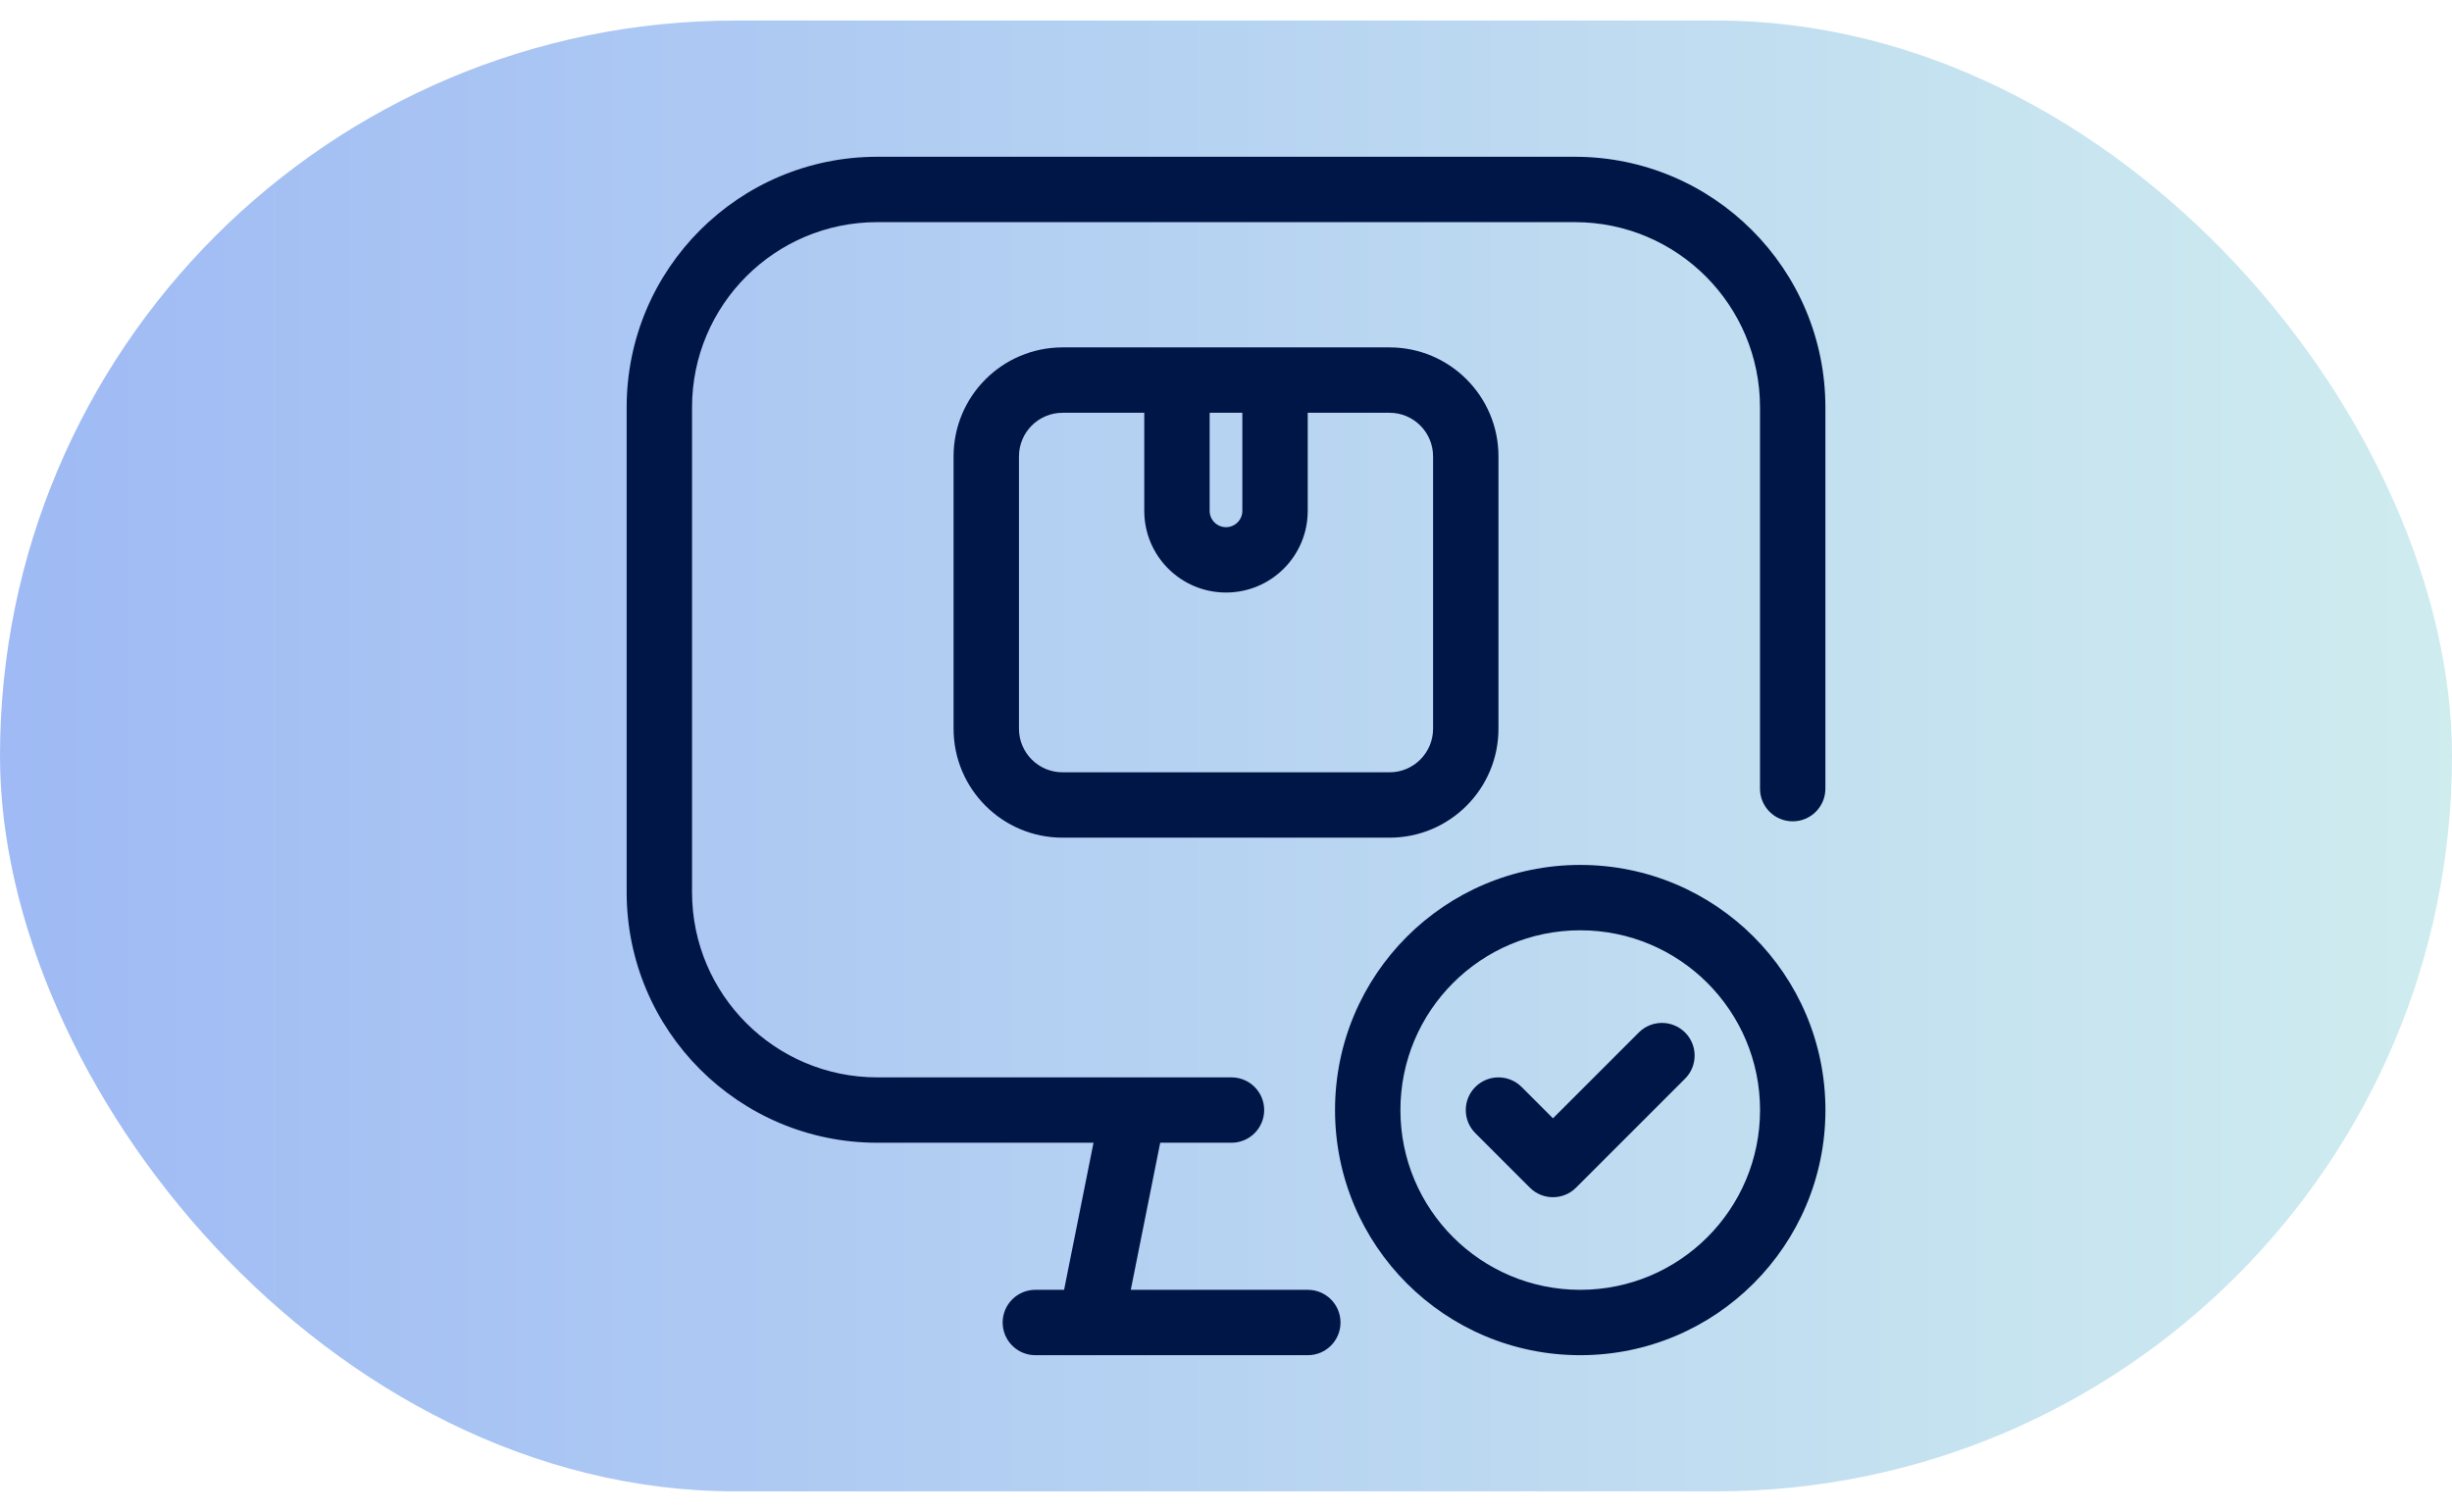
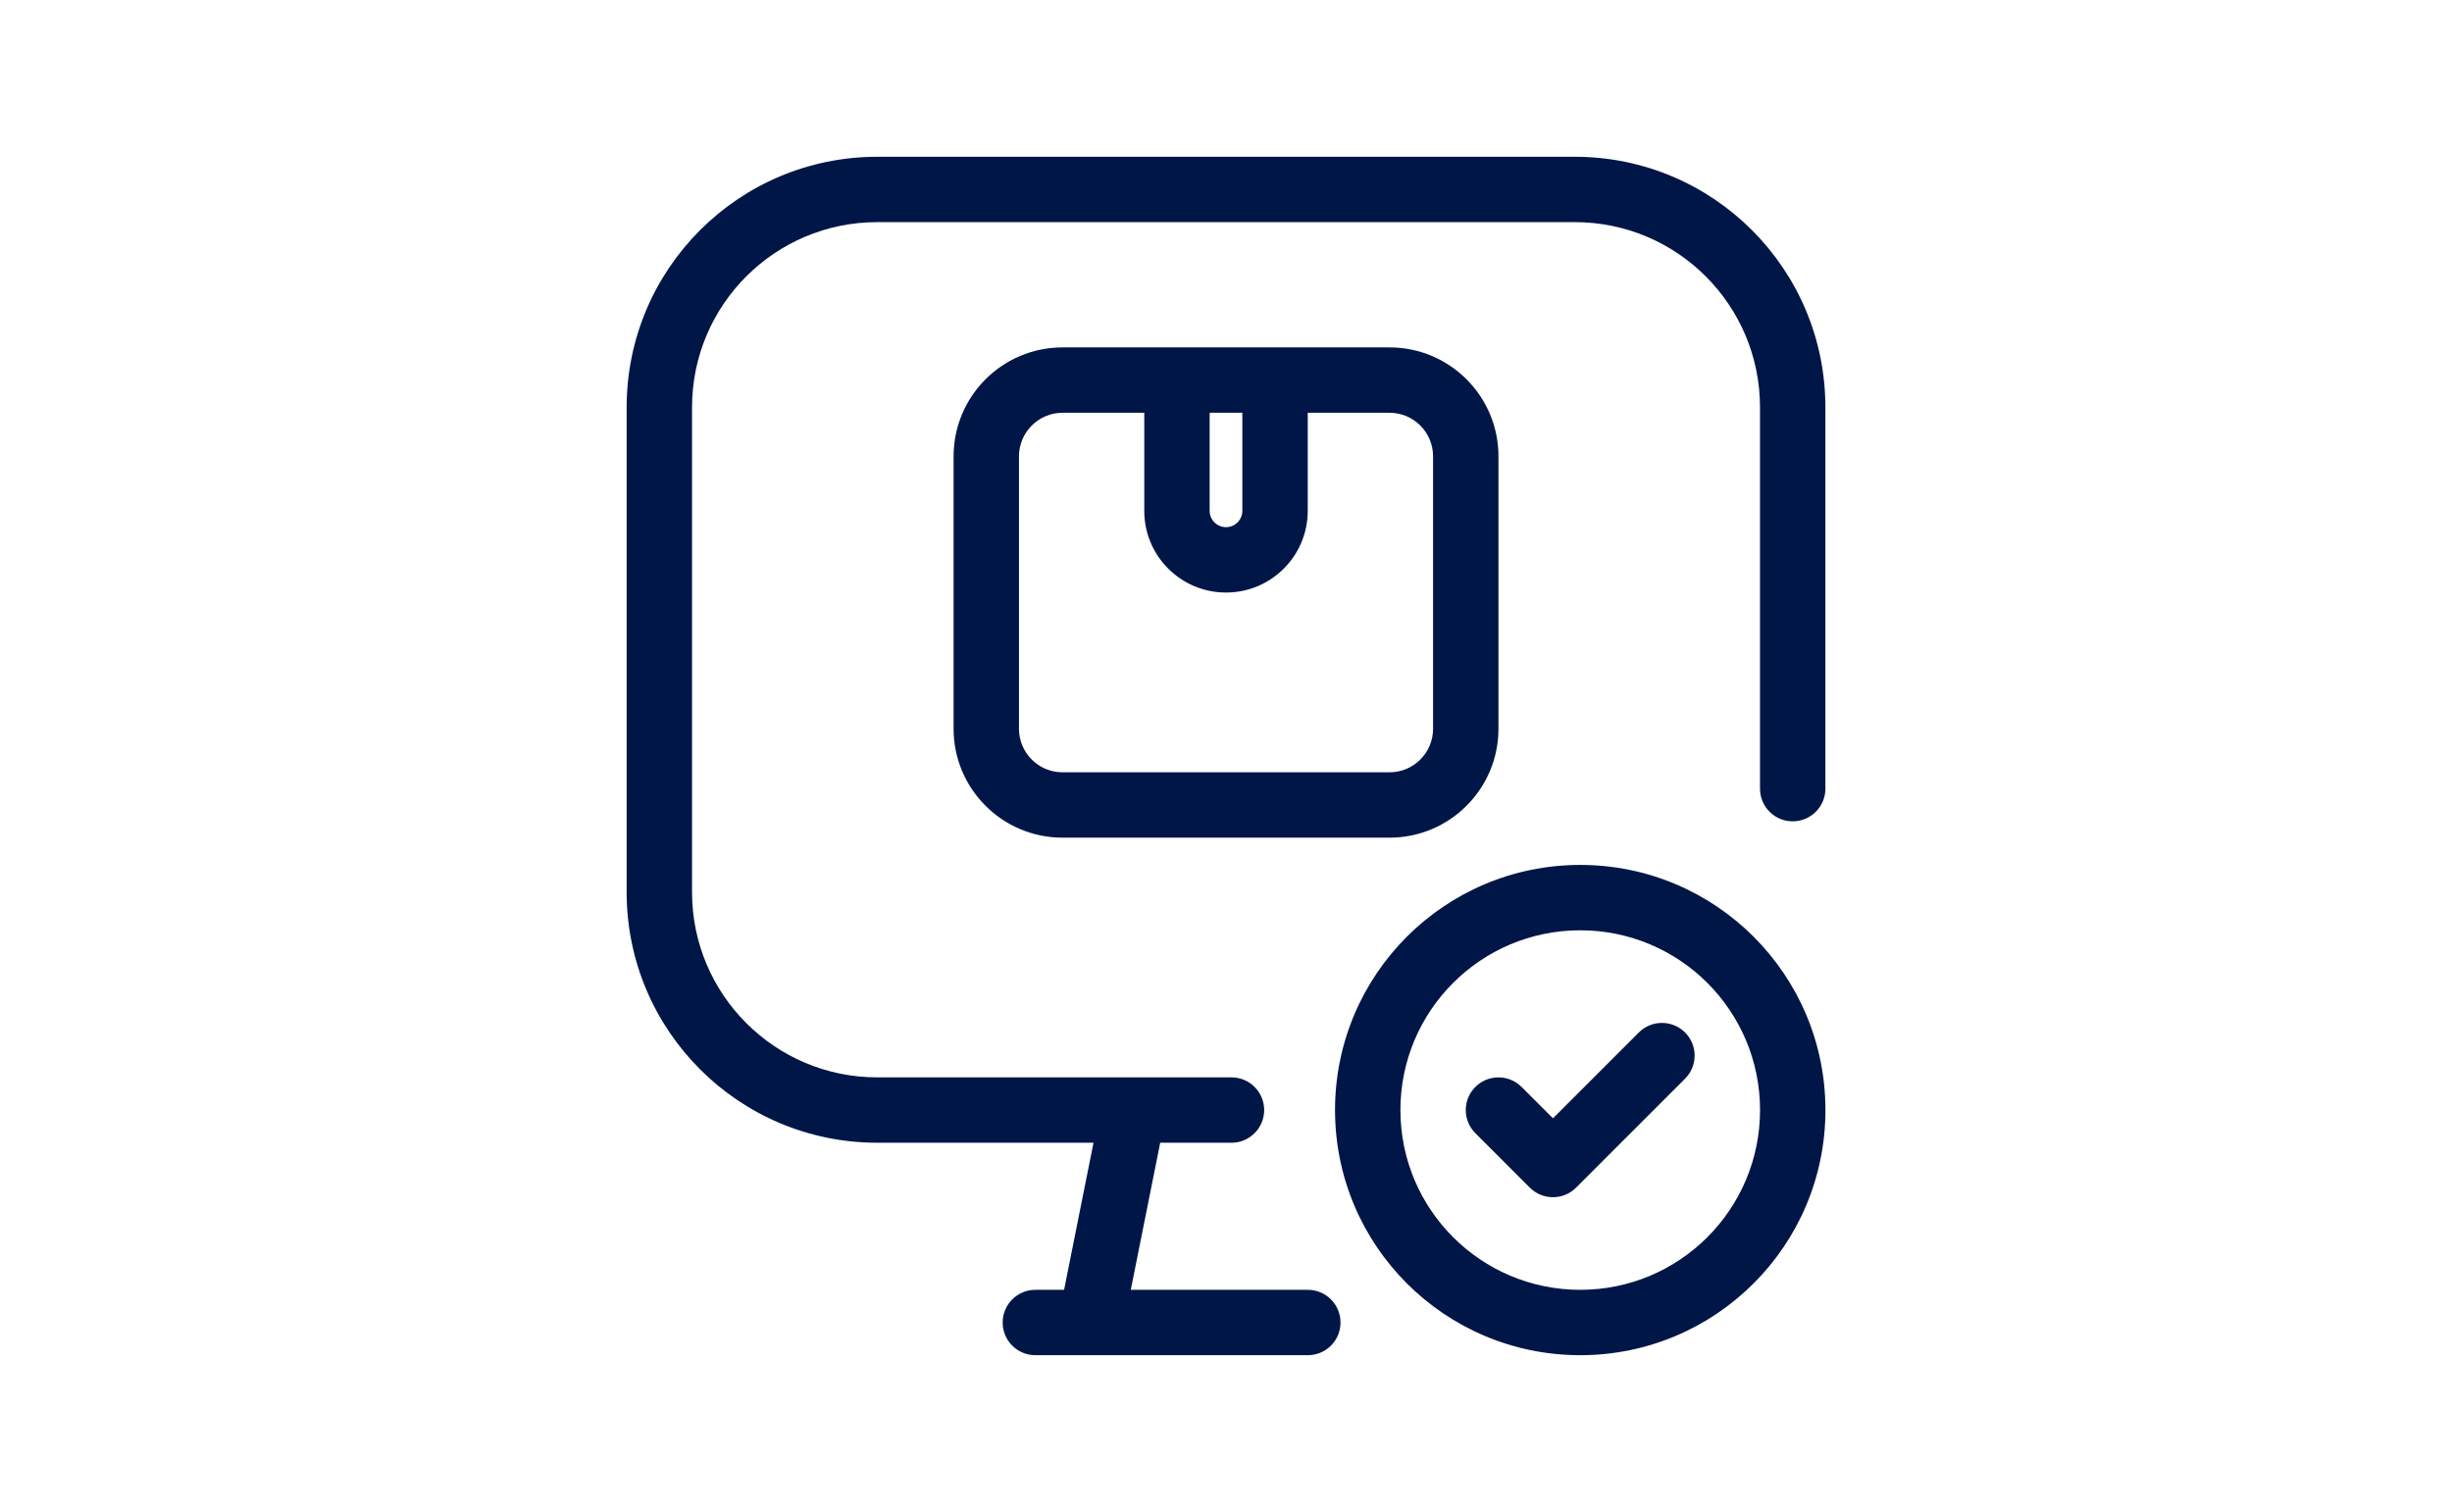
<svg xmlns="http://www.w3.org/2000/svg" width="60" height="37" viewBox="0 0 60 37" fill="none">
-   <rect y="0.503" width="60" height="36" rx="18" fill="url(#paint0_linear_1209_197780)" />
  <path fill-rule="evenodd" clip-rule="evenodd" d="M21.467 27.97C18.08 27.97 15.334 25.224 15.334 21.837V9.97C15.334 6.583 18.08 3.837 21.467 3.837H38.534C41.921 3.837 44.667 6.583 44.667 9.97V19.303C44.667 19.745 44.309 20.103 43.867 20.103C43.425 20.103 43.067 19.745 43.067 19.303L43.067 9.97C43.067 7.466 41.038 5.437 38.534 5.437L21.467 5.437C18.964 5.437 16.934 7.466 16.934 9.97L16.934 21.837C16.934 24.34 18.964 26.37 21.467 26.37H30.134C30.576 26.37 30.934 26.728 30.934 27.17C30.934 27.612 30.576 27.97 30.134 27.97H28.39L27.67 31.57H32.002C32.444 31.57 32.802 31.928 32.802 32.37C32.802 32.812 32.444 33.17 32.002 33.17H25.335C24.893 33.17 24.535 32.812 24.535 32.37C24.535 31.928 24.893 31.57 25.335 31.57H26.038L26.758 27.97H21.467ZM28 10.103H26.001C25.412 10.103 24.934 10.581 24.934 11.17V17.837C24.934 18.426 25.412 18.903 26.001 18.903H34.001C34.59 18.903 35.067 18.426 35.067 17.837V11.17C35.067 10.581 34.59 10.103 34.001 10.103H32V12.503C32 13.608 31.105 14.503 30 14.503C28.895 14.503 28 13.608 28 12.503V10.103ZM26.001 8.503C24.528 8.503 23.334 9.697 23.334 11.17V17.837C23.334 19.309 24.528 20.503 26.001 20.503H34.001C35.473 20.503 36.667 19.309 36.667 17.837V11.17C36.667 9.697 35.473 8.503 34.001 8.503H26.001ZM29.6 10.103H30.4V12.503C30.4 12.724 30.221 12.903 30 12.903C29.779 12.903 29.6 12.724 29.6 12.503V10.103ZM38.668 31.57C41.098 31.57 43.068 29.6 43.068 27.17C43.068 24.74 41.098 22.77 38.668 22.77C36.238 22.77 34.268 24.74 34.268 27.17C34.268 29.6 36.238 31.57 38.668 31.57ZM38.668 33.17C41.982 33.17 44.668 30.484 44.668 27.17C44.668 23.856 41.982 21.17 38.668 21.17C35.354 21.17 32.668 23.856 32.668 27.17C32.668 30.484 35.354 33.17 38.668 33.17ZM41.233 26.402C41.545 26.09 41.545 25.583 41.233 25.271C40.92 24.959 40.414 24.959 40.102 25.271L38.001 27.372L37.233 26.604C36.92 26.292 36.414 26.292 36.102 26.604C35.789 26.917 35.789 27.423 36.102 27.736L37.435 29.069C37.747 29.381 38.254 29.381 38.566 29.069L41.233 26.402Z" fill="#001647" />
  <defs>
    <linearGradient id="paint0_linear_1209_197780" x1="-2.045" y1="36.503" x2="63.295" y2="36.503" gradientUnits="userSpaceOnUse">
      <stop stop-color="#0A4EE4" stop-opacity="0.4" />
      <stop offset="1" stop-color="#8DD7D7" stop-opacity="0.4" />
    </linearGradient>
  </defs>
</svg>